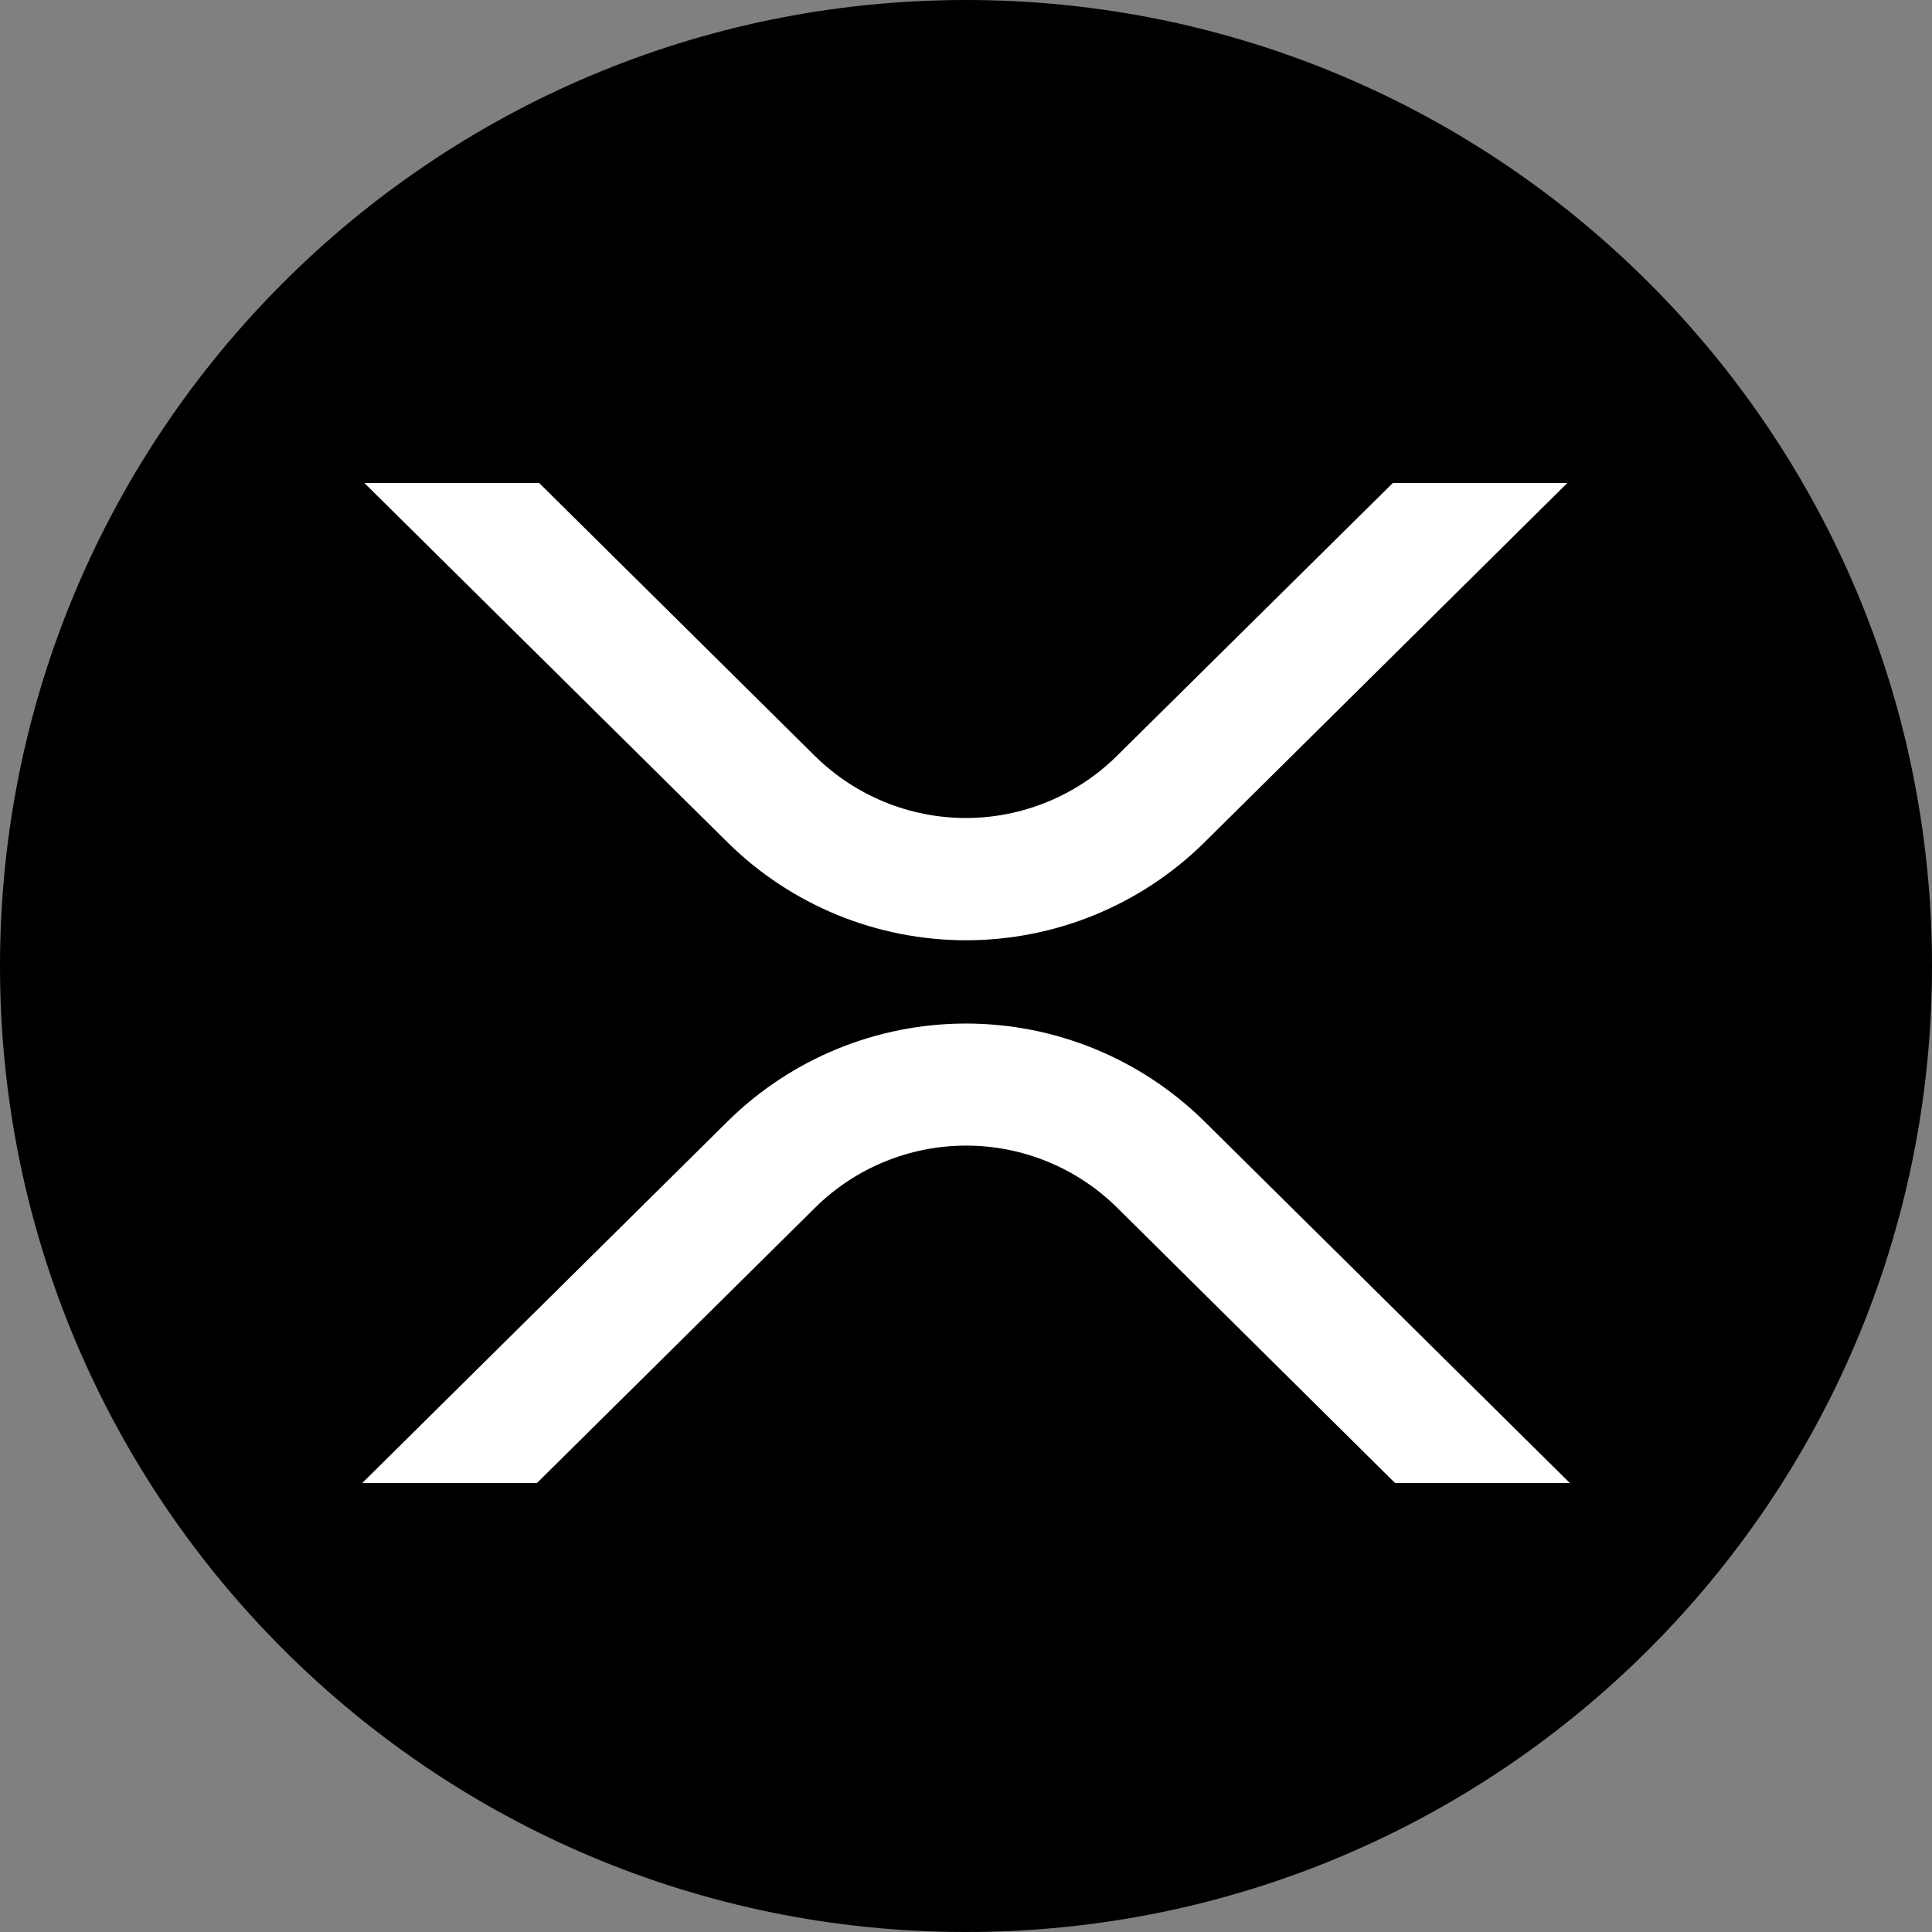
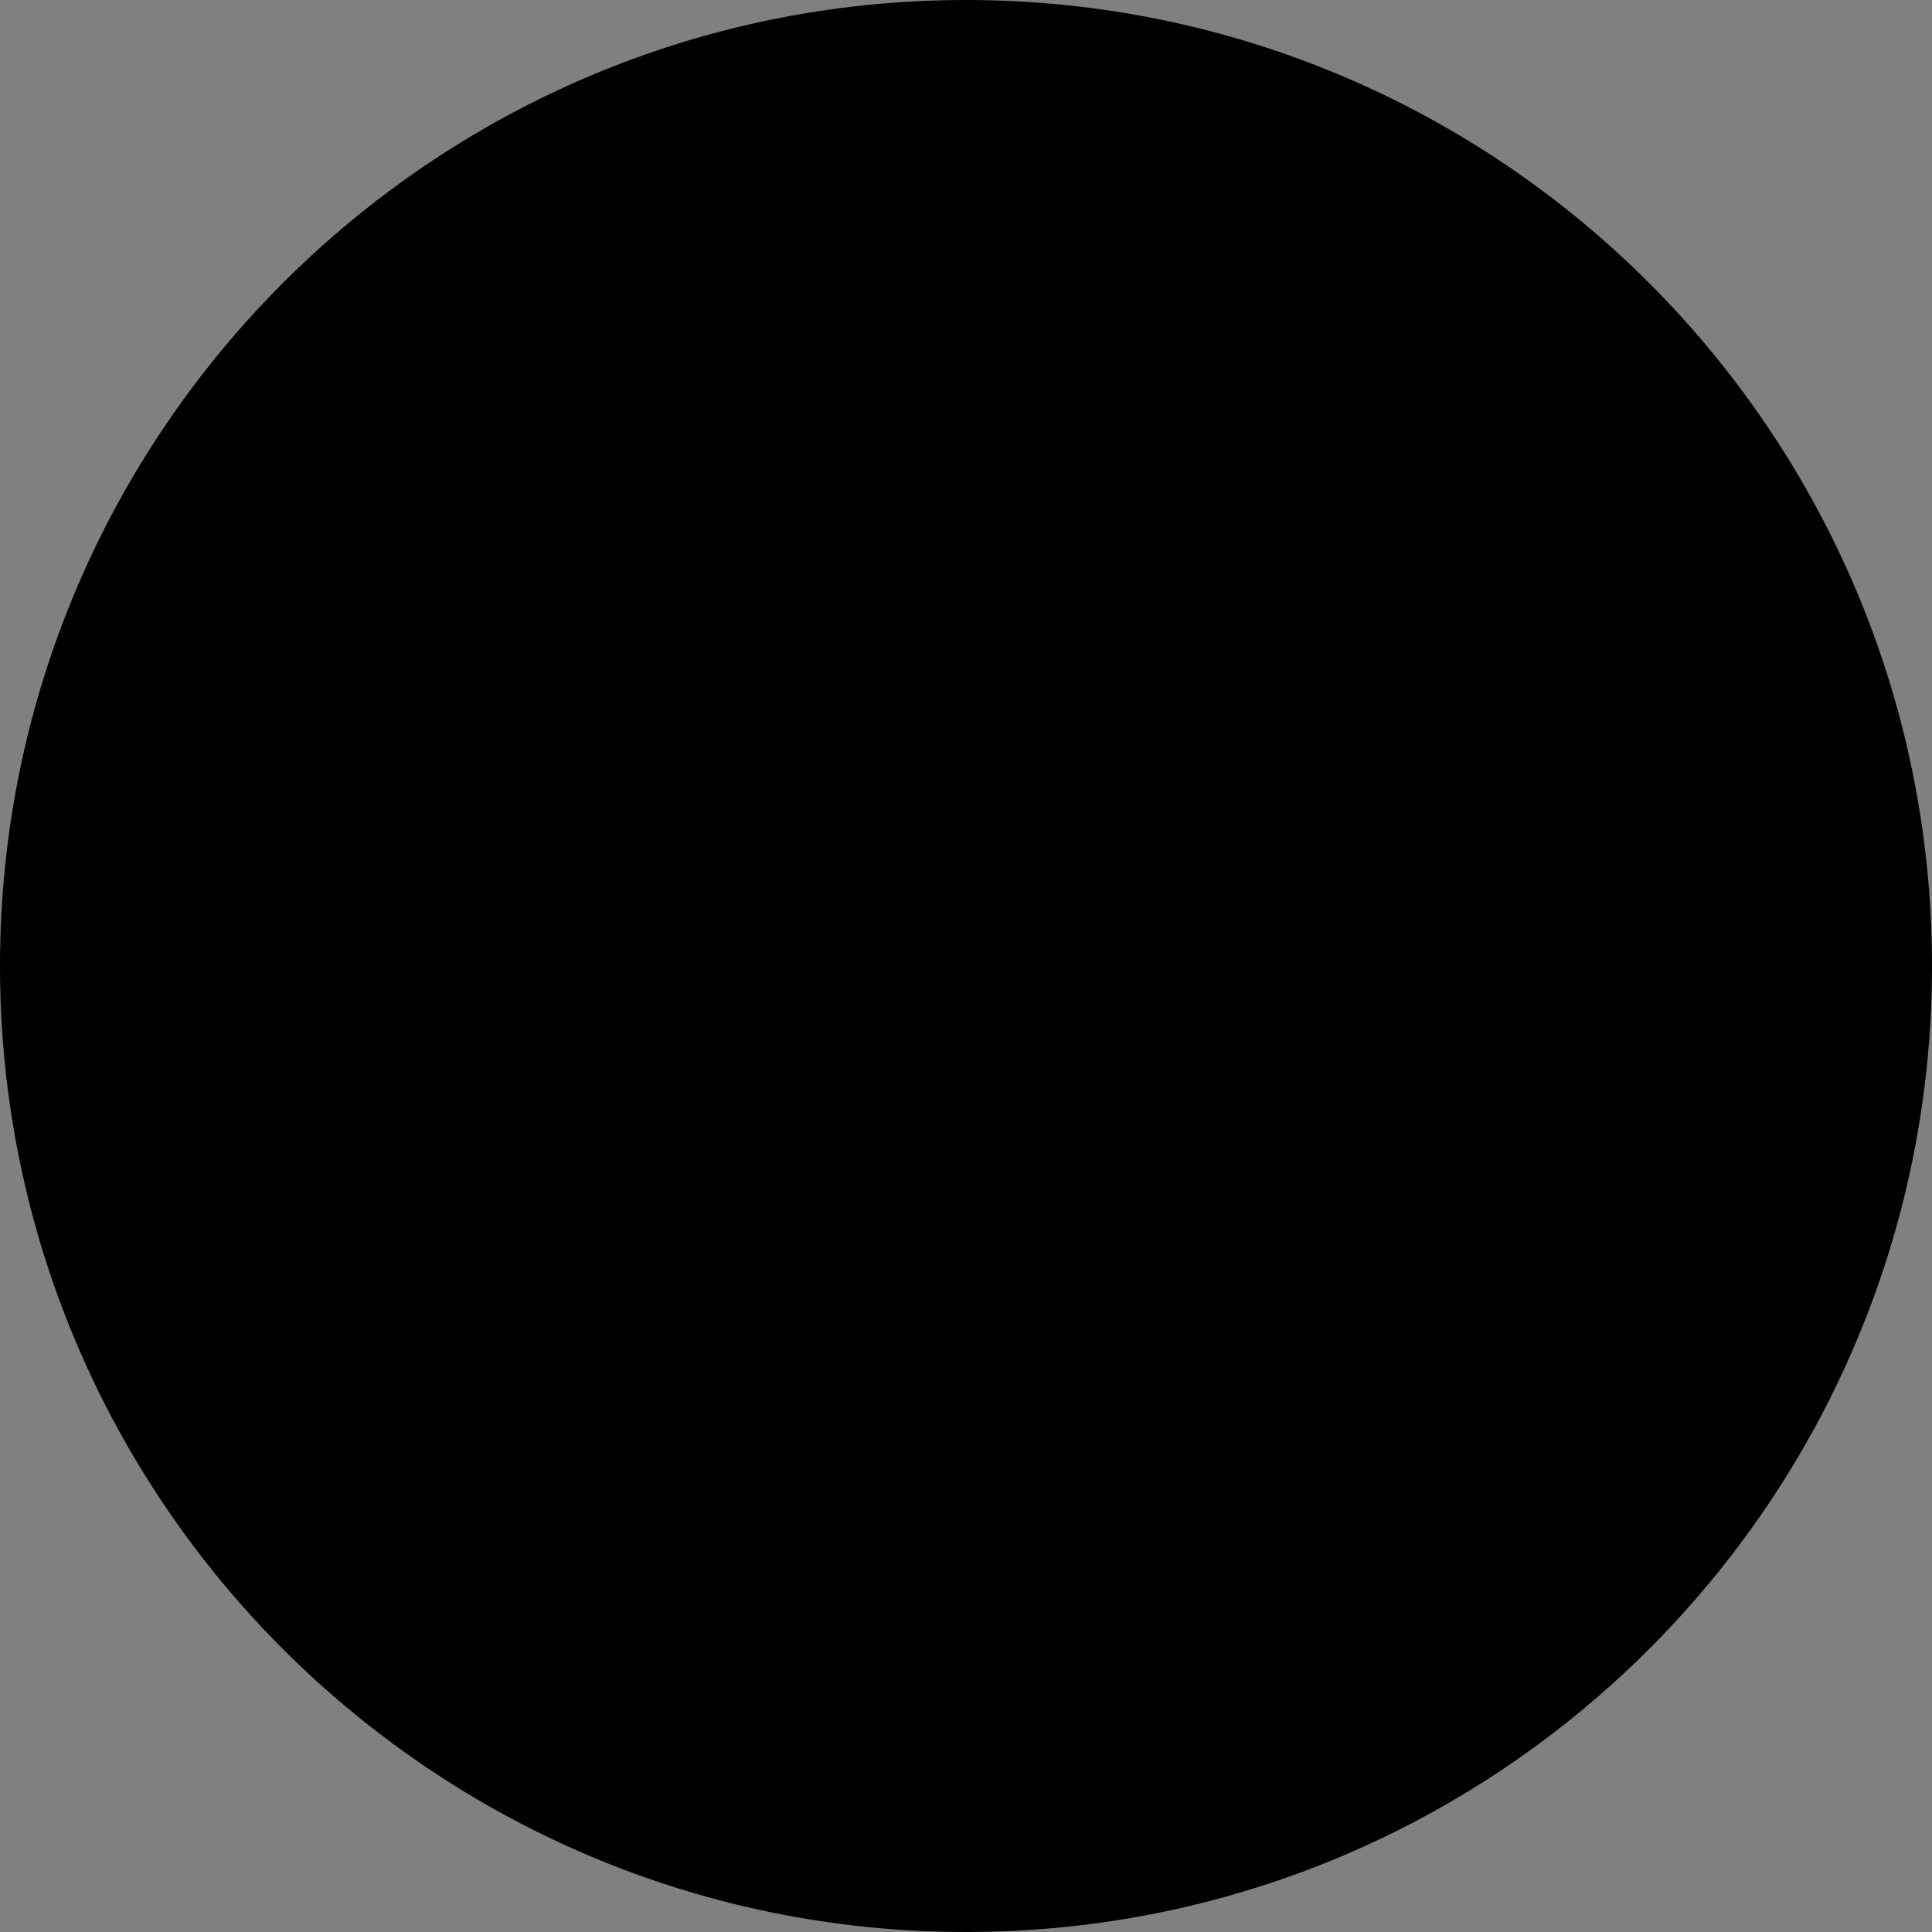
<svg xmlns="http://www.w3.org/2000/svg" width="28" height="28" viewBox="0 0 28 28" fill="none">
  <rect x="0" y="0" width="28" height="28" fill="#808080" stroke="none" />
  <path d="M14 28C21.732 28 28 21.732 28 14C28 6.268 21.732 0 14 0C6.268 0 0 6.268 0 14C0 21.732 6.268 28 14 28Z" fill="black" />
-   <path d="M20.186 7H22.715L17.452 12.212C16.532 13.119 15.292 13.627 14 13.627C12.708 13.627 11.468 13.119 10.548 12.212L5.281 7H7.814L11.812 10.958C12.395 11.532 13.18 11.855 13.998 11.855C14.816 11.855 15.602 11.532 16.184 10.958L20.186 7ZM7.783 21.493H5.25L10.548 16.249C11.468 15.342 12.708 14.834 14 14.834C15.292 14.834 16.532 15.342 17.452 16.249L22.75 21.492H20.217L16.188 17.5C15.605 16.925 14.82 16.603 14.002 16.603C13.184 16.603 12.398 16.925 11.816 17.5L7.782 21.493H7.783Z" fill="white" />
</svg>